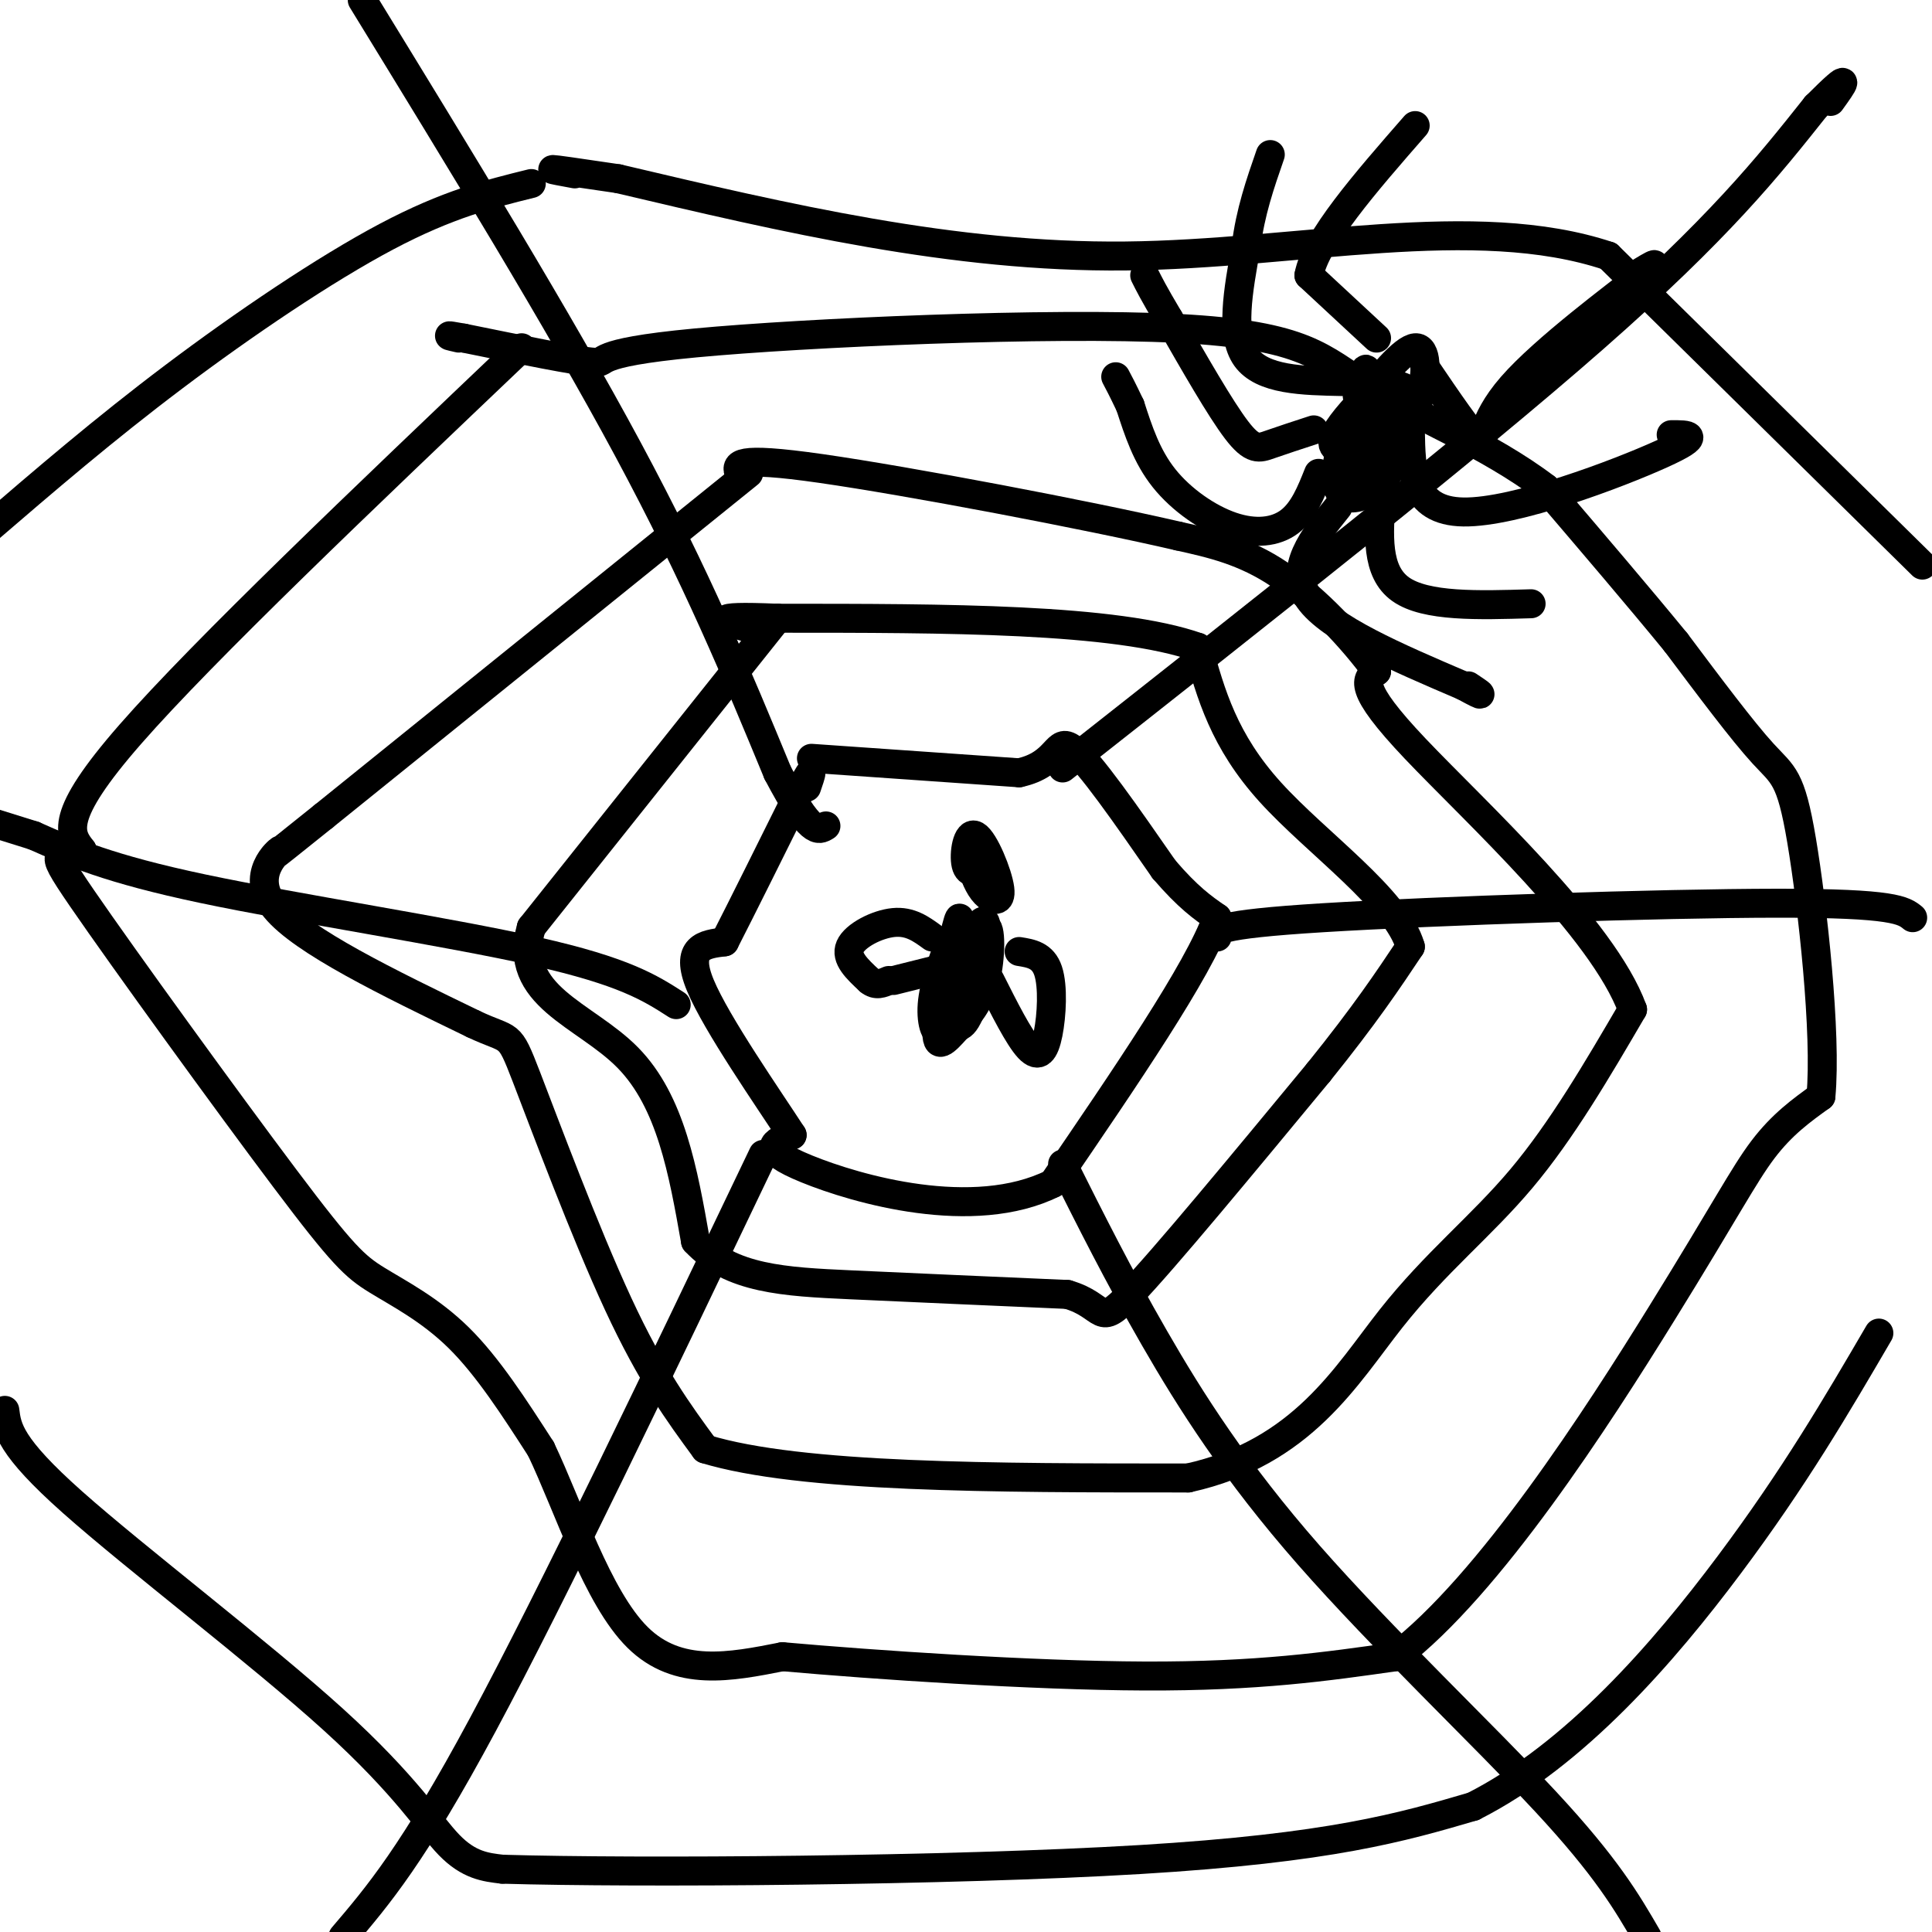
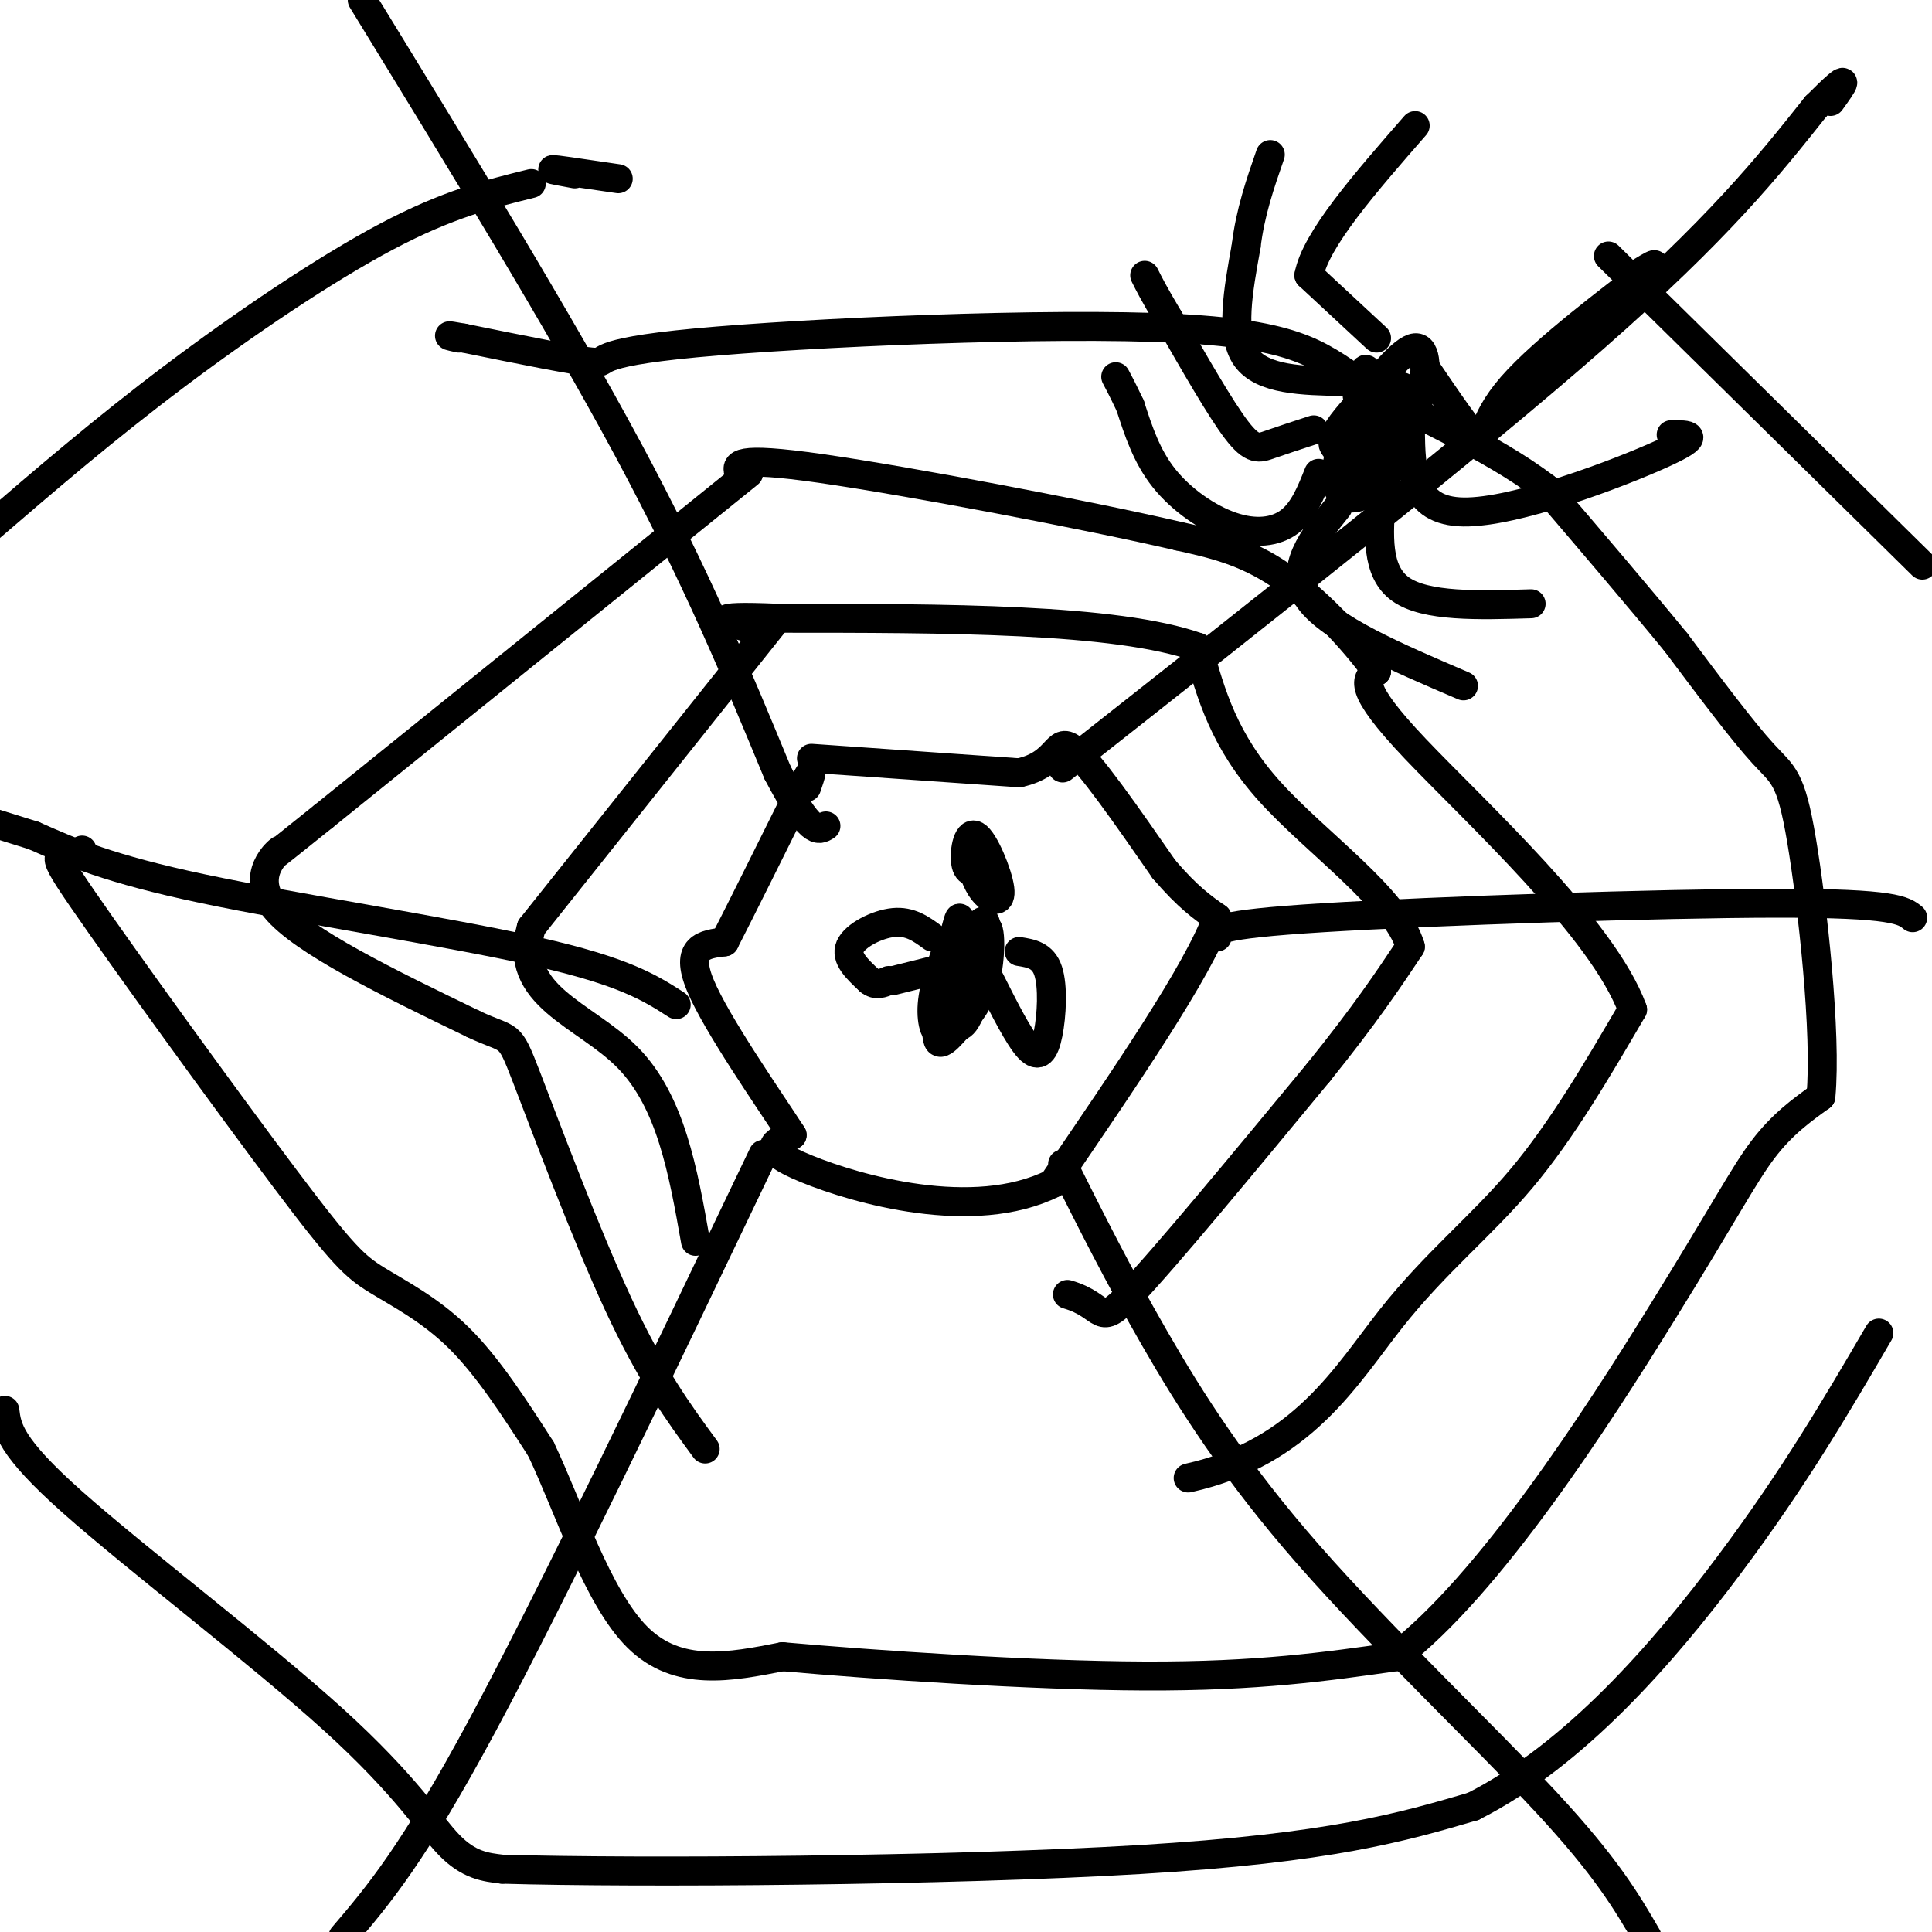
<svg xmlns="http://www.w3.org/2000/svg" viewBox="0 0 400 400" version="1.1">
  <g fill="none" stroke="rgb(0,0,0)" stroke-width="6" stroke-linecap="round" stroke-linejoin="round">
    <path d="M285,78c-4.417,8.327 -8.833,16.655 -8,19c0.833,2.345 6.917,-1.292 9,-7c2.083,-5.708 0.167,-13.488 -2,-12c-2.167,1.488 -4.583,12.244 -7,23" />
    <path d="M277,101c1.128,3.922 7.448,2.227 11,-4c3.552,-6.227 4.337,-16.985 2,-17c-2.337,-0.015 -7.795,10.714 -9,15c-1.205,4.286 1.842,2.128 5,-1c3.158,-3.128 6.427,-7.227 8,-12c1.573,-4.773 1.449,-10.221 -1,-10c-2.449,0.221 -7.225,6.110 -12,12" />
    <path d="M281,84c-3.254,3.566 -5.388,6.482 -5,8c0.388,1.518 3.297,1.640 5,-2c1.703,-3.640 2.201,-11.040 2,-13c-0.201,-1.960 -1.100,1.520 -2,5" />
    <path d="M285,70c0.000,0.000 -14.000,-13.000 -14,-13" />
    <path d="M271,57c1.333,-7.333 11.667,-19.167 22,-31" />
    <path d="M295,76c4.679,6.893 9.357,13.786 11,15c1.643,1.214 0.250,-3.250 7,-11c6.750,-7.750 21.643,-18.786 27,-23c5.357,-4.214 1.179,-1.607 -3,1" />
    <path d="M278,79c-8.333,-0.167 -16.667,-0.333 -20,-5c-3.333,-4.667 -1.667,-13.833 0,-23" />
    <path d="M258,51c0.833,-7.000 2.917,-13.000 5,-19" />
    <path d="M292,89c0.133,8.422 0.267,16.844 11,17c10.733,0.156 32.067,-7.956 41,-12c8.933,-4.044 5.467,-4.022 2,-4" />
    <path d="M272,89c-3.333,1.089 -6.667,2.178 -9,3c-2.333,0.822 -3.667,1.378 -7,-3c-3.333,-4.378 -8.667,-13.689 -14,-23" />
    <path d="M242,66c-3.167,-5.333 -4.083,-7.167 -5,-9" />
    <path d="M286,103c-0.583,7.667 -1.167,15.333 4,19c5.167,3.667 16.083,3.333 27,3" />
    <path d="M273,98c-1.554,3.905 -3.107,7.810 -6,10c-2.893,2.190 -7.125,2.667 -12,1c-4.875,-1.667 -10.393,-5.476 -14,-10c-3.607,-4.524 -5.304,-9.762 -7,-15" />
    <path d="M234,84c-1.667,-3.500 -2.333,-4.750 -3,-6" />
    <path d="M277,105c-5.167,6.417 -10.333,12.833 -6,19c4.333,6.167 18.167,12.083 32,18" />
-     <path d="M303,142c5.500,3.000 3.250,1.500 1,0" />
    <path d="M197,194c-1.844,4.978 -3.689,9.956 -4,14c-0.311,4.044 0.911,7.156 2,5c1.089,-2.156 2.044,-9.578 3,-17" />
    <path d="M198,196c0.747,-4.783 1.115,-8.242 0,-4c-1.115,4.242 -3.713,16.184 -4,21c-0.287,4.816 1.738,2.508 4,0c2.262,-2.508 4.763,-5.214 6,-10c1.237,-4.786 1.211,-11.653 0,-11c-1.211,0.653 -3.605,8.827 -6,17" />
    <path d="M198,209c-1.324,3.163 -1.633,2.569 -1,3c0.633,0.431 2.209,1.885 4,-3c1.791,-4.885 3.797,-16.110 3,-18c-0.797,-1.890 -4.399,5.555 -8,13" />
    <path d="M196,204c-1.333,1.333 -0.667,-1.833 0,-5" />
    <path d="M201,179c0.799,2.270 1.598,4.539 3,6c1.402,1.461 3.407,2.113 3,-1c-0.407,-3.113 -3.225,-9.992 -5,-11c-1.775,-1.008 -2.507,3.855 -2,6c0.507,2.145 2.254,1.573 4,1" />
    <path d="M204,180c0.667,0.500 0.333,1.250 0,2" />
    <path d="M193,194c-2.289,-1.667 -4.578,-3.333 -8,-3c-3.422,0.333 -7.978,2.667 -9,5c-1.022,2.333 1.489,4.667 4,7" />
    <path d="M180,203c1.333,1.167 2.667,0.583 4,0" />
    <path d="M205,203c2.964,5.893 5.929,11.786 8,14c2.071,2.214 3.250,0.750 4,-3c0.750,-3.750 1.071,-9.786 0,-13c-1.071,-3.214 -3.536,-3.607 -6,-4" />
    <path d="M185,203c0.000,0.000 12.000,-3.000 12,-3" />
    <path d="M168,157c0.000,0.000 43.000,3.000 43,3" />
    <path d="M211,160c8.289,-1.756 7.511,-7.644 11,-5c3.489,2.644 11.244,13.822 19,25" />
    <path d="M241,180c5.000,5.833 8.000,7.917 11,10" />
    <path d="M252,190c-3.833,10.833 -18.917,32.917 -34,55" />
    <path d="M218,245c-16.489,8.200 -40.711,1.200 -51,-3c-10.289,-4.200 -6.644,-5.600 -3,-7" />
    <path d="M164,235c-4.911,-7.578 -15.689,-23.022 -19,-31c-3.311,-7.978 0.844,-8.489 5,-9" />
    <path d="M150,195c3.500,-6.833 9.750,-19.417 16,-32" />
    <path d="M166,163c2.833,-5.333 1.917,-2.667 1,0" />
    <path d="M161,128c0.000,0.000 -51.000,64.000 -51,64" />
    <path d="M110,192c-4.111,14.267 11.111,17.933 20,27c8.889,9.067 11.444,23.533 14,38" />
-     <path d="M144,257c7.289,7.822 18.511,8.378 32,9c13.489,0.622 29.244,1.311 45,2" />
    <path d="M221,268c8.156,2.356 6.044,7.244 13,0c6.956,-7.244 22.978,-26.622 39,-46" />
    <path d="M273,222c9.667,-12.000 14.333,-19.000 19,-26" />
    <path d="M292,196c-2.822,-9.822 -19.378,-21.378 -29,-32c-9.622,-10.622 -12.311,-20.311 -15,-30" />
    <path d="M248,134c-17.000,-6.000 -52.000,-6.000 -87,-6" />
    <path d="M161,128c-15.500,-0.667 -10.750,0.667 -6,2" />
    <path d="M155,98c0.000,0.000 -88.000,71.000 -88,71" />
    <path d="M67,169c-15.107,12.143 -8.875,7.000 -9,7c-0.125,-0.000 -6.607,5.143 -1,12c5.607,6.857 23.304,15.429 41,24" />
    <path d="M98,212c7.917,3.762 7.208,1.167 11,11c3.792,9.833 12.083,32.095 19,47c6.917,14.905 12.458,22.452 18,30" />
-     <path d="M146,300c19.667,6.000 59.833,6.000 100,6" />
    <path d="M246,306c23.643,-5.226 32.750,-21.292 42,-33c9.250,-11.708 18.643,-19.060 27,-29c8.357,-9.940 15.679,-22.470 23,-35" />
    <path d="M338,209c-6.067,-16.733 -32.733,-41.067 -45,-54c-12.267,-12.933 -10.133,-14.467 -8,-16" />
    <path d="M285,139c-4.756,-6.578 -12.644,-15.022 -20,-20c-7.356,-4.978 -14.178,-6.489 -21,-8" />
    <path d="M244,111c-18.956,-4.400 -55.844,-11.400 -74,-14c-18.156,-2.600 -17.578,-0.800 -17,1" />
-     <path d="M108,72c-32.917,31.333 -65.833,62.667 -81,80c-15.167,17.333 -12.583,20.667 -10,24" />
    <path d="M17,176c-3.845,2.768 -8.459,-2.314 0,10c8.459,12.314 29.989,42.022 42,58c12.011,15.978 14.503,18.225 19,21c4.497,2.775 10.999,6.079 17,12c6.001,5.921 11.500,14.461 17,23" />
    <path d="M112,300c5.756,12.067 11.644,30.733 20,39c8.356,8.267 19.178,6.133 30,4" />
    <path d="M162,343c19.022,1.689 51.578,3.911 75,4c23.422,0.089 37.711,-1.956 52,-4" />
    <path d="M289,343c19.381,-14.786 41.833,-49.750 55,-71c13.167,-21.250 17.048,-28.786 21,-34c3.952,-5.214 7.976,-8.107 12,-11" />
    <path d="M377,227c1.214,-12.893 -1.750,-39.625 -4,-53c-2.250,-13.375 -3.786,-13.393 -8,-18c-4.214,-4.607 -11.107,-13.804 -18,-23" />
    <path d="M347,133c-7.500,-9.167 -17.250,-20.583 -27,-32" />
    <path d="M320,101c-11.748,-8.951 -27.618,-15.329 -37,-21c-9.382,-5.671 -12.278,-10.633 -39,-12c-26.722,-1.367 -77.271,0.863 -100,3c-22.729,2.137 -17.637,4.182 -21,4c-3.363,-0.182 -15.182,-2.591 -27,-5" />
    <path d="M96,70c-4.667,-0.833 -2.833,-0.417 -1,0" />
    <path d="M110,38c-8.644,2.133 -17.289,4.267 -30,11c-12.711,6.733 -29.489,18.067 -44,29c-14.511,10.933 -26.756,21.467 -39,32" />
    <path d="M1,292c0.458,3.685 0.917,7.369 14,19c13.083,11.631 38.792,31.208 54,45c15.208,13.792 19.917,21.798 24,26c4.083,4.202 7.542,4.601 11,5" />
    <path d="M104,387c27.978,0.822 92.422,0.378 132,-2c39.578,-2.378 54.289,-6.689 69,-11" />
    <path d="M305,374c21.133,-10.689 39.467,-31.911 53,-50c13.533,-18.089 22.267,-33.044 31,-48" />
    <path d="M398,117c0.000,0.000 -65.000,-64.000 -65,-64" />
-     <path d="M333,53c-27.667,-9.244 -64.333,-0.356 -100,0c-35.667,0.356 -70.333,-7.822 -105,-16" />
    <path d="M128,37c-19.000,-2.833 -14.000,-1.917 -9,-1" />
    <path d="M75,0c20.333,33.167 40.667,66.333 55,93c14.333,26.667 22.667,46.833 31,67" />
    <path d="M161,160c6.833,13.000 8.417,12.000 10,11" />
    <path d="M220,159c42.000,-33.083 84.000,-66.167 110,-89c26.000,-22.833 36.000,-35.417 46,-48" />
    <path d="M376,22c8.167,-8.167 5.583,-4.583 3,-1" />
    <path d="M252,194c-0.533,-1.289 -1.067,-2.578 22,-4c23.067,-1.422 69.733,-2.978 94,-3c24.267,-0.022 26.133,1.489 28,3" />
    <path d="M220,241c5.744,11.476 11.488,22.952 19,36c7.512,13.048 16.792,27.667 32,45c15.208,17.333 36.345,37.381 49,51c12.655,13.619 16.827,20.810 21,28" />
    <path d="M158,239c-21.750,45.500 -43.500,91.000 -58,118c-14.500,27.000 -21.750,35.500 -29,44" />
    <path d="M140,208c-5.356,-3.444 -10.711,-6.889 -29,-11c-18.289,-4.111 -49.511,-8.889 -69,-13c-19.489,-4.111 -27.244,-7.556 -35,-11" />
    <path d="M7,173c-8.500,-2.667 -12.250,-3.833 -16,-5" />
  </g>
</svg>